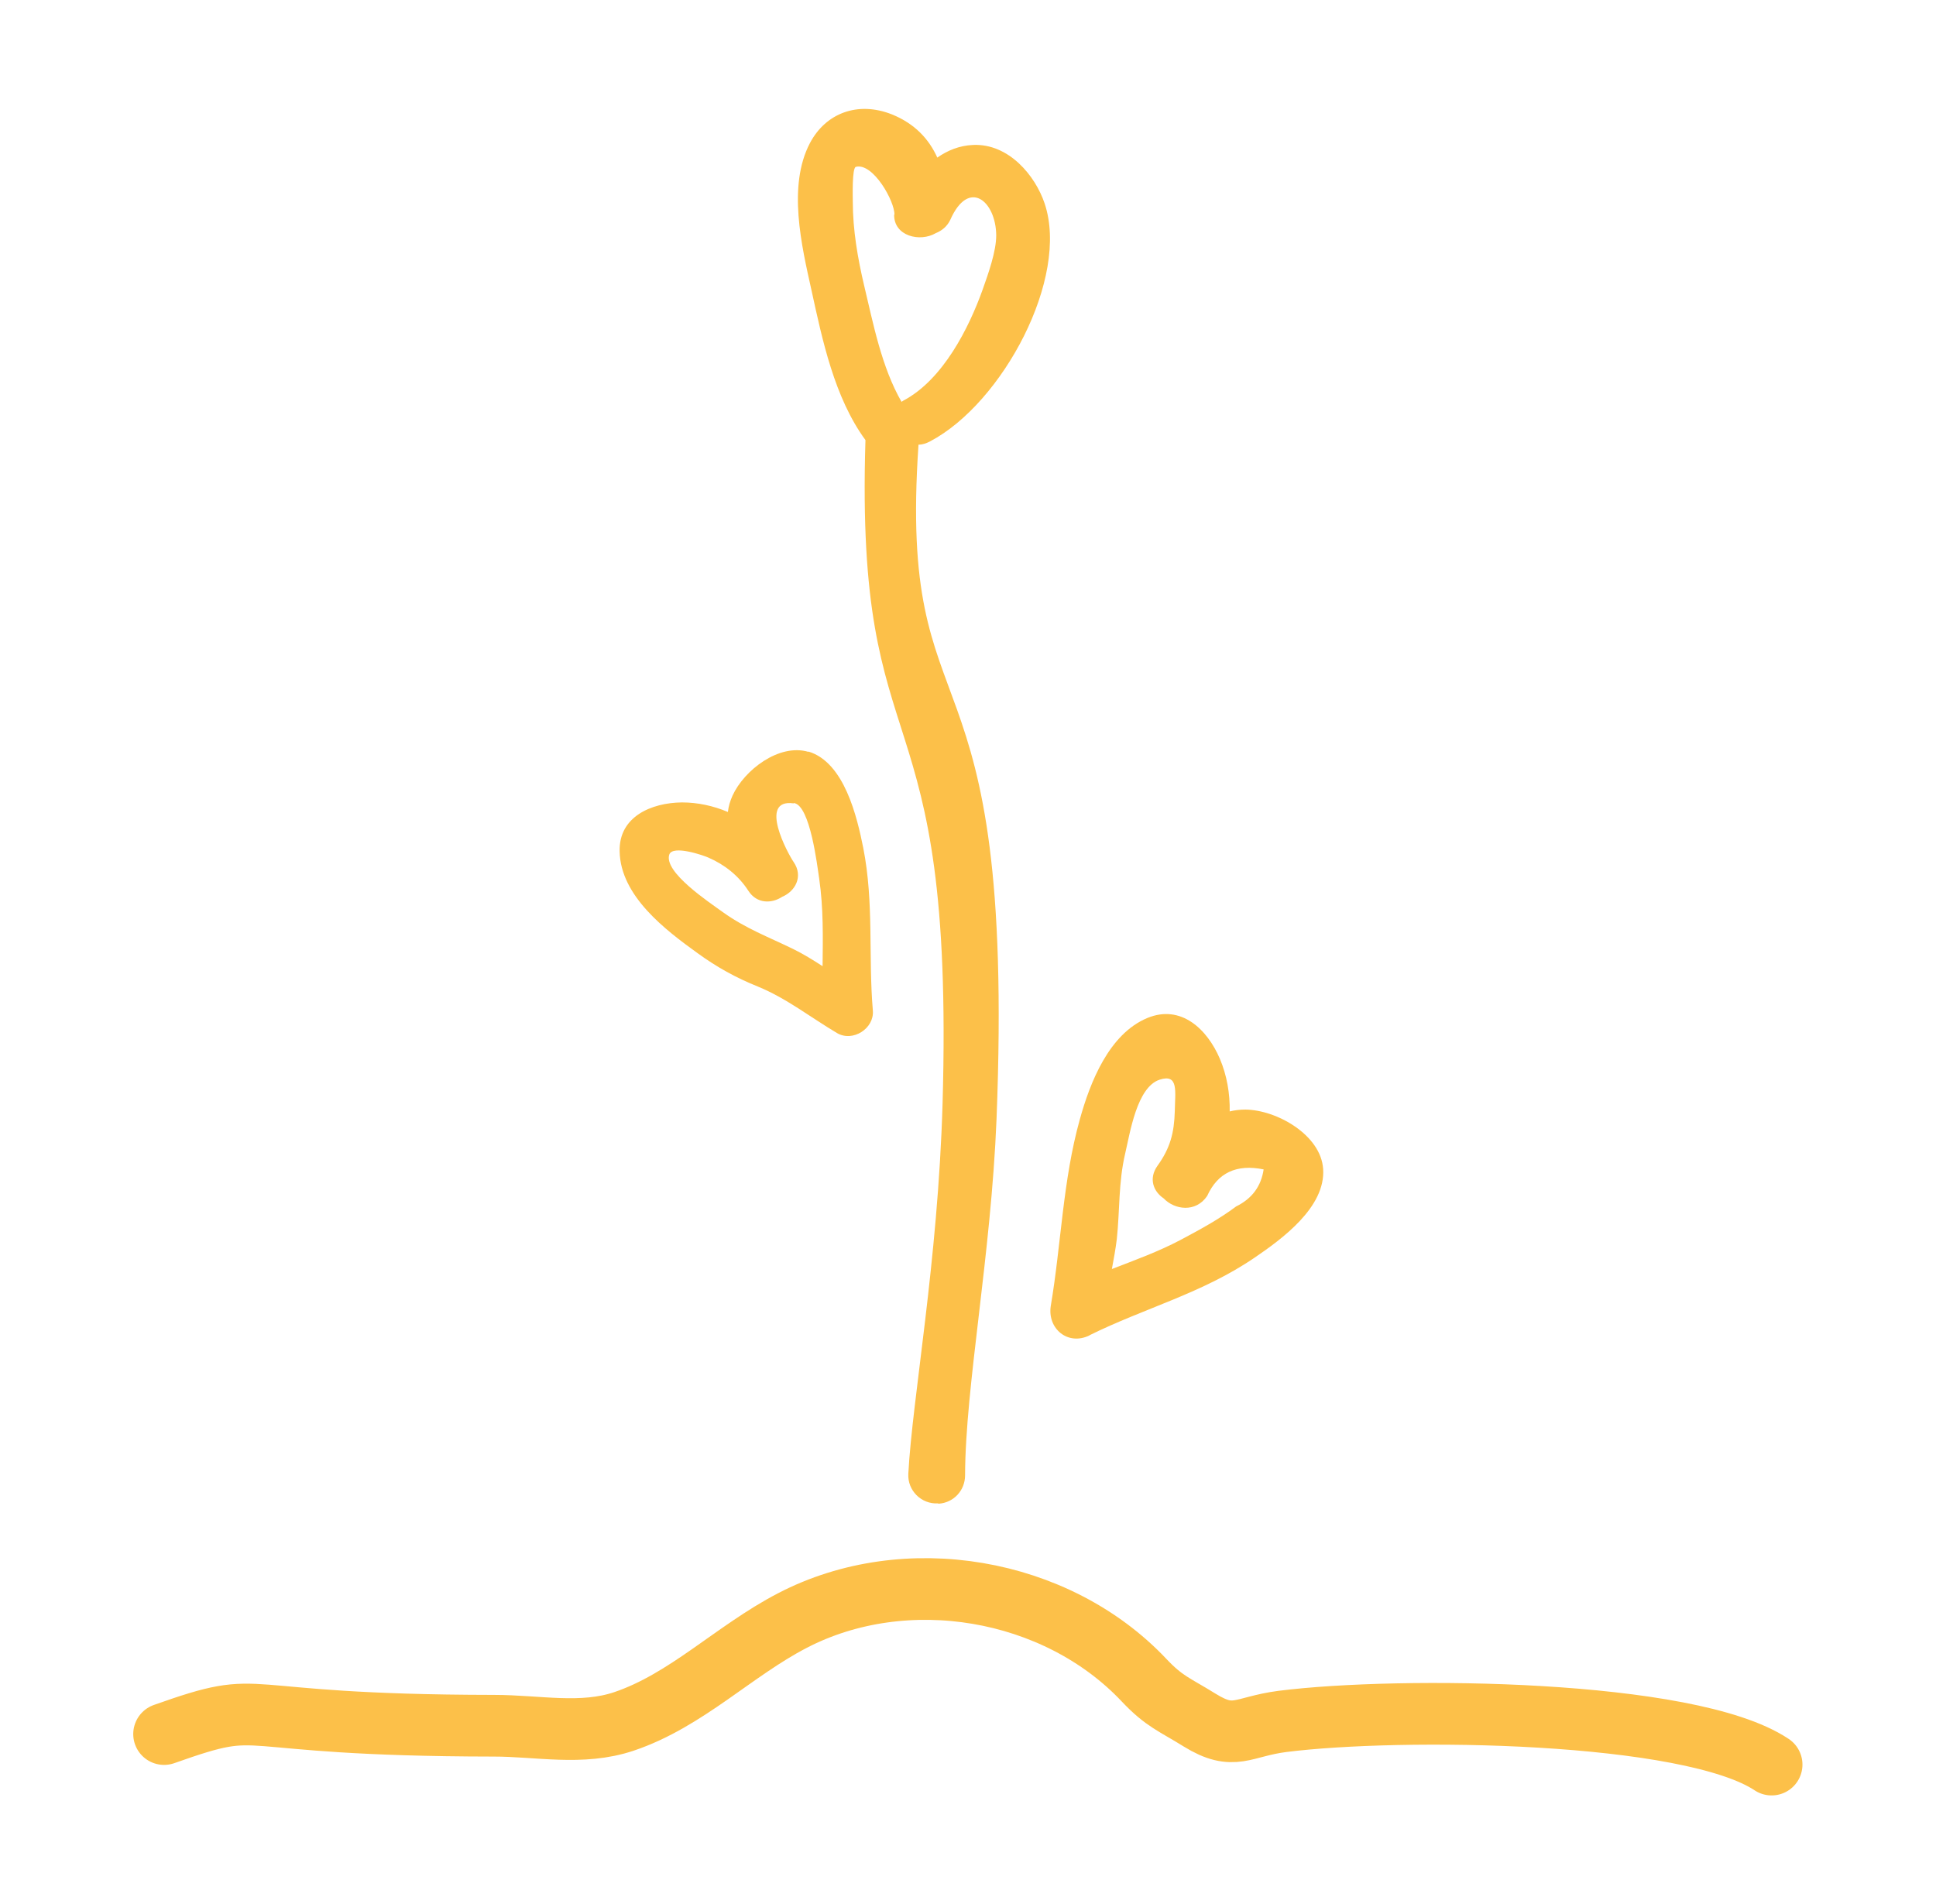
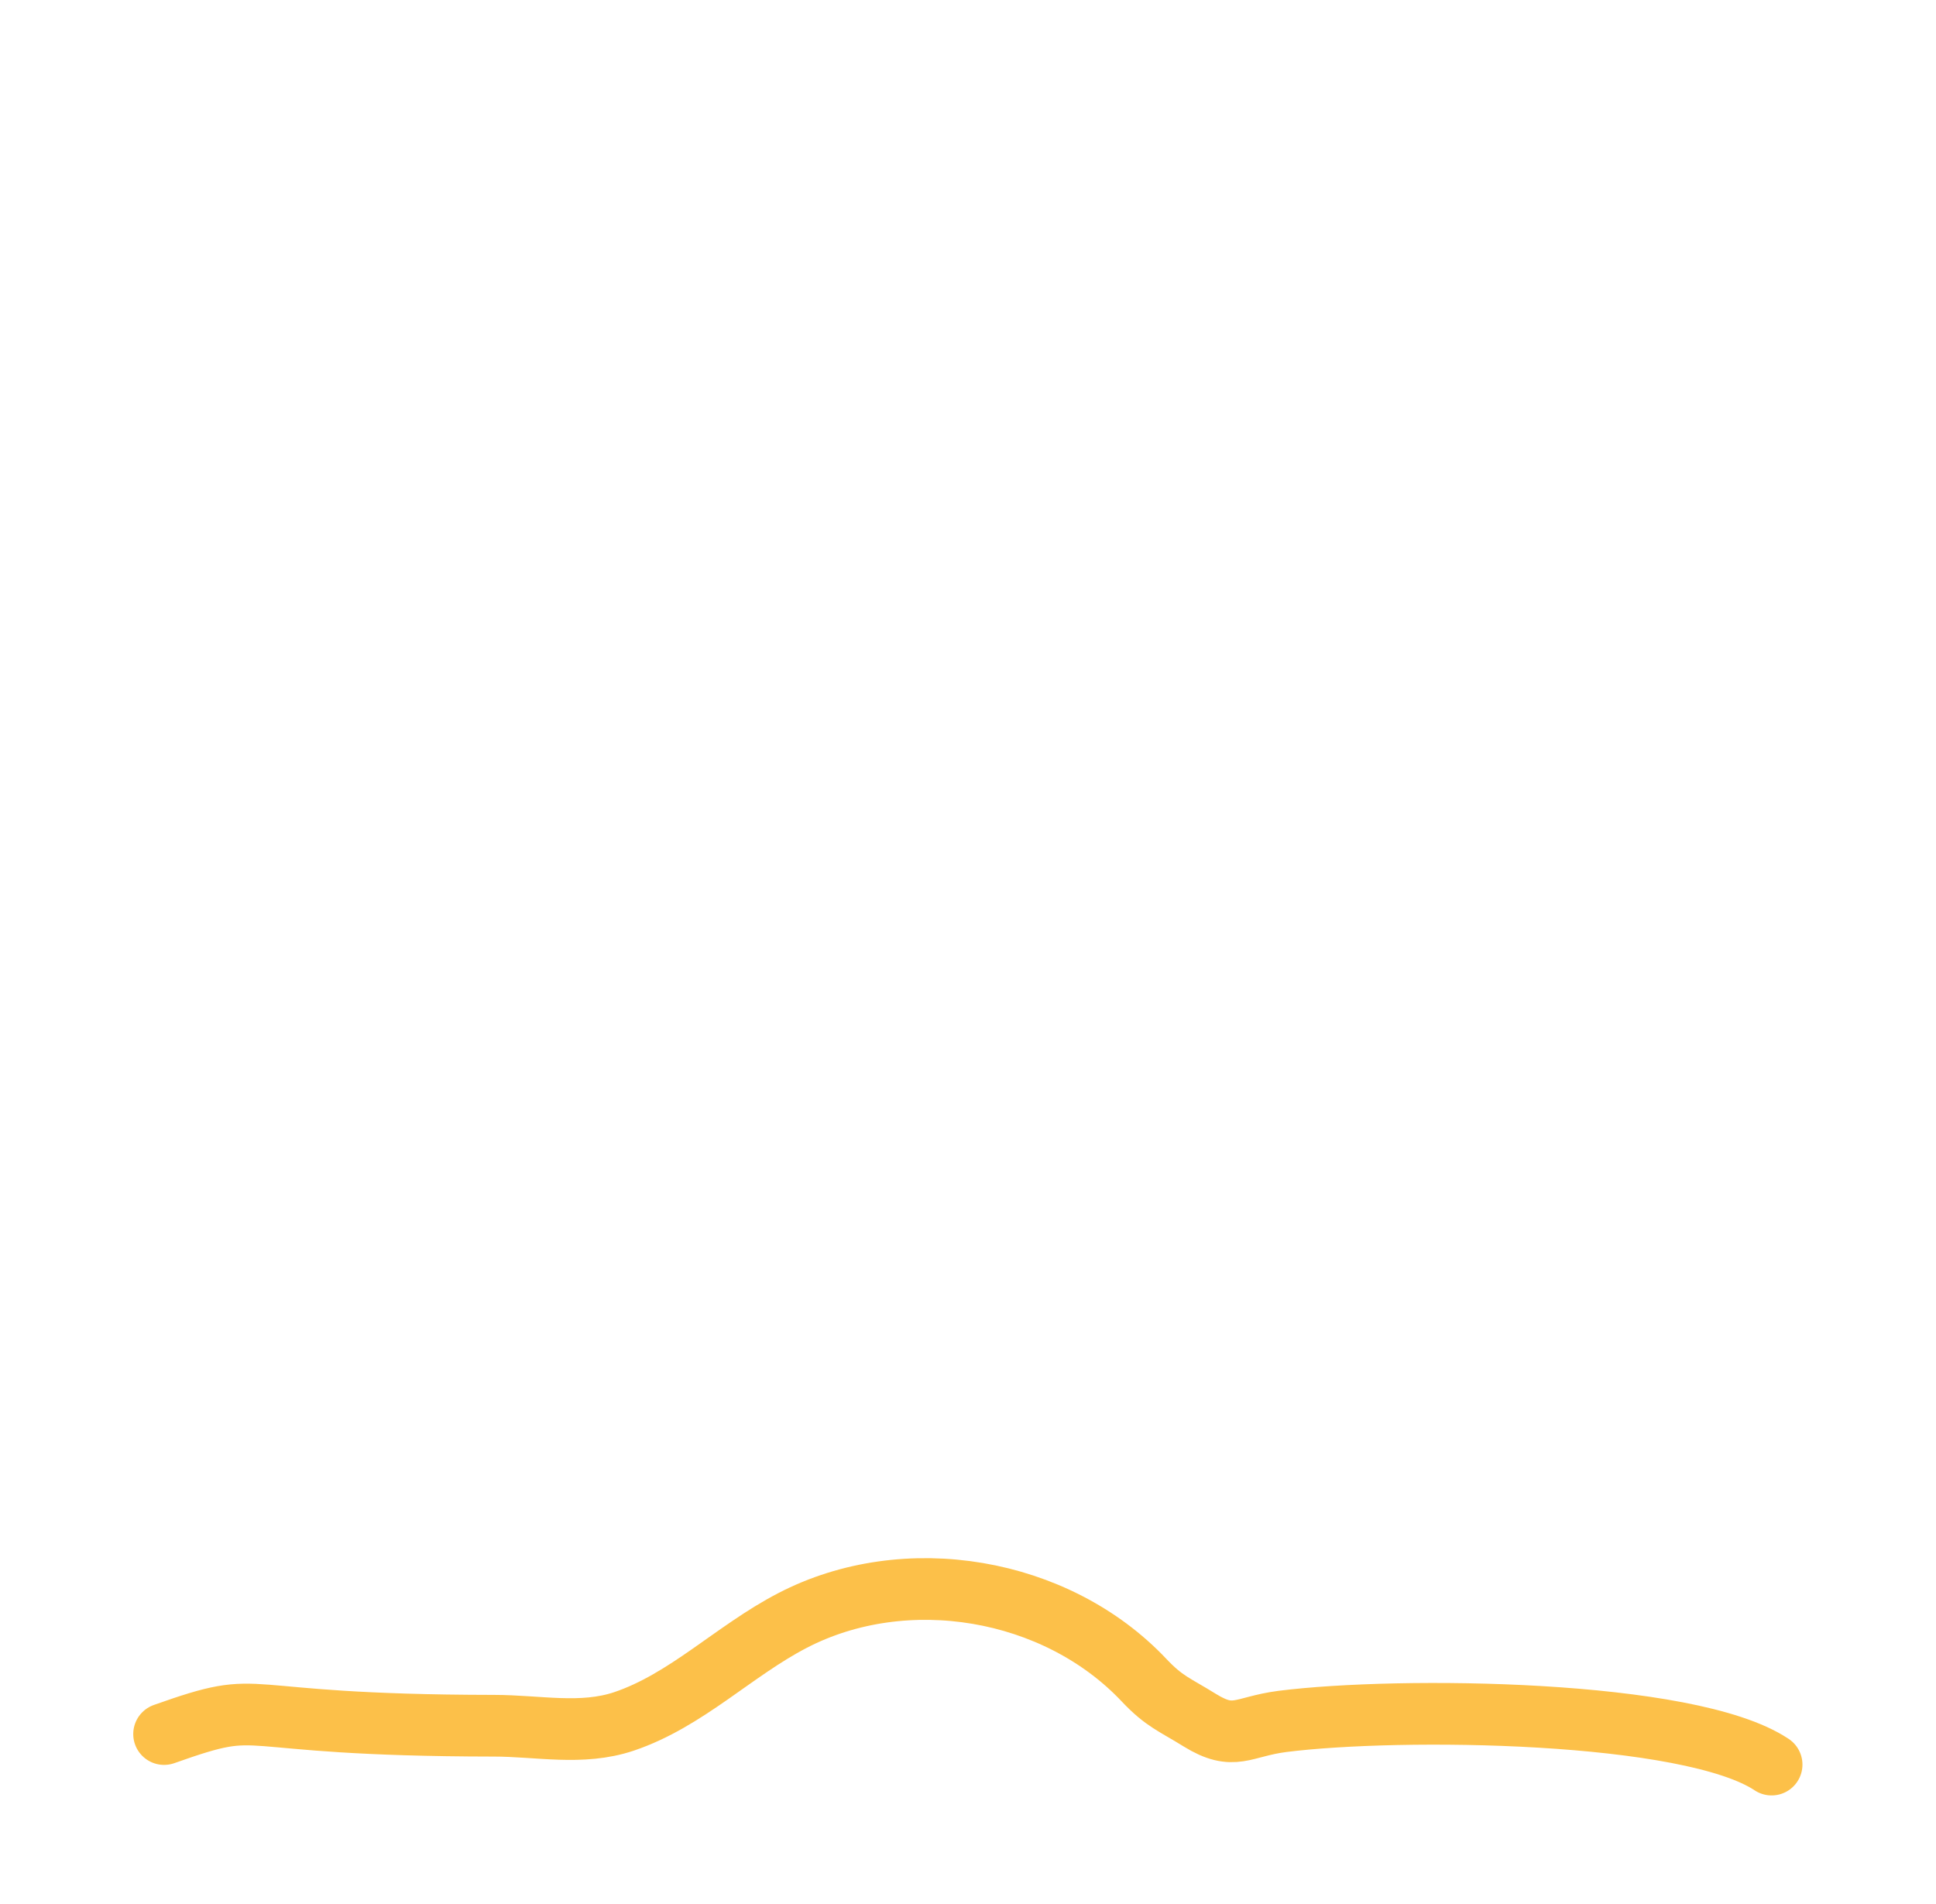
<svg xmlns="http://www.w3.org/2000/svg" id="Layer_1" data-name="Layer 1" viewBox="0 0 62.77 61.75">
  <defs>
    <style>
      .cls-1 {
        fill: none;
        stroke: #fcc049;
        stroke-linecap: round;
        stroke-linejoin: round;
        stroke-width: 2px;
      }

      .cls-2 {
        fill: #fcc049;
      }
    </style>
  </defs>
-   <path class="cls-2" d="m30.43,48.76c.49-.03.86-.43.86-.92.01-2.9.84-7.11,1.02-11.55.63-16.08-3.2-12.04-2.53-21.87.12,0,.25-.04.38-.11,2.35-1.24,4.52-5.3,3.71-7.71-.3-.9-1.16-1.95-2.32-1.9-.45.02-.83.18-1.16.41-.27-.6-.73-1.1-1.47-1.4-1.11-.44-2.15-.04-2.66.93-.73,1.39-.27,3.33.05,4.77.35,1.6.74,3.48,1.75,4.86,0,0,0,0,0,.01-.34,10.99,2.9,7.67,2.5,21.52-.15,5.13-.98,9.54-1.11,11.99-.03.54.42.99.96.96m-1.42-41.79c-.01.7.84.9,1.35.6.2-.08.37-.22.47-.43.6-1.36,1.48-.61,1.49.5,0,.53-.26,1.25-.44,1.76-.44,1.23-1.28,2.92-2.57,3.6-.02.01-.04.03-.06.04-.65-1.13-.92-2.55-1.21-3.76-.21-.89-.37-1.81-.37-2.73,0-.13-.03-1.1.1-1.13.56-.14,1.26,1.12,1.25,1.55" />
-   <path class="cls-2" d="m26.21,24.38c-.95-.28-2.08.59-2.46,1.42-.08.18-.13.35-.15.53-.47-.2-.98-.31-1.49-.31-.99.01-2.05.46-2.02,1.59.03,1.45,1.49,2.55,2.53,3.3.62.45,1.23.79,1.95,1.08.93.38,1.71,1,2.57,1.51.51.3,1.21-.15,1.16-.73-.15-1.77.04-3.48-.31-5.27-.2-1-.61-2.78-1.78-3.13m-.47,1.67c.53.07.76,2.06.82,2.45.14.96.12,1.9.11,2.84-.31-.2-.63-.4-.96-.56-.8-.39-1.53-.66-2.27-1.19-.44-.32-1.93-1.3-1.74-1.87.11-.32,1.12.03,1.27.1.53.23.98.59,1.29,1.07.28.44.77.42,1.1.2.41-.17.7-.65.37-1.13-.18-.26-1.16-2.06,0-1.9" />
-   <path class="cls-2" d="m35.32,43.3c1.8-.89,3.66-1.36,5.36-2.52.88-.6,2.3-1.63,2.22-2.87-.07-1.11-1.51-1.92-2.52-1.93-.18,0-.35.02-.51.06.01-.58-.09-1.17-.32-1.71-.41-.96-1.26-1.77-2.35-1.32-1.25.52-1.86,2.1-2.19,3.29-.55,1.97-.6,4.02-.94,6.04-.12.74.55,1.31,1.26.96m.72-2.15c.06-.32.12-.65.16-.97.1-.95.05-1.83.27-2.77.16-.68.38-2.16,1.12-2.4.62-.2.5.38.49,1.02-.02.71-.15,1.2-.56,1.77-.3.42-.13.84.2,1.06.35.37,1.04.47,1.41-.08.34-.75.95-1.04,1.83-.86-.08.55-.38.95-.89,1.2-.56.42-1.19.76-1.81,1.09-.72.38-1.47.65-2.22.94" />
  <path class="cls-1" d="m5.32,56.23c3.5-1.24,1.81-.28,10.69-.27,1.44,0,2.85.32,4.22-.14,2.02-.68,3.57-2.29,5.46-3.27,3.67-1.91,8.56-1.08,11.4,1.93.66.7.99.79,1.81,1.3,1.12.69,1.37.21,2.68.04,3.8-.48,13.19-.38,15.86,1.4" />
</svg>